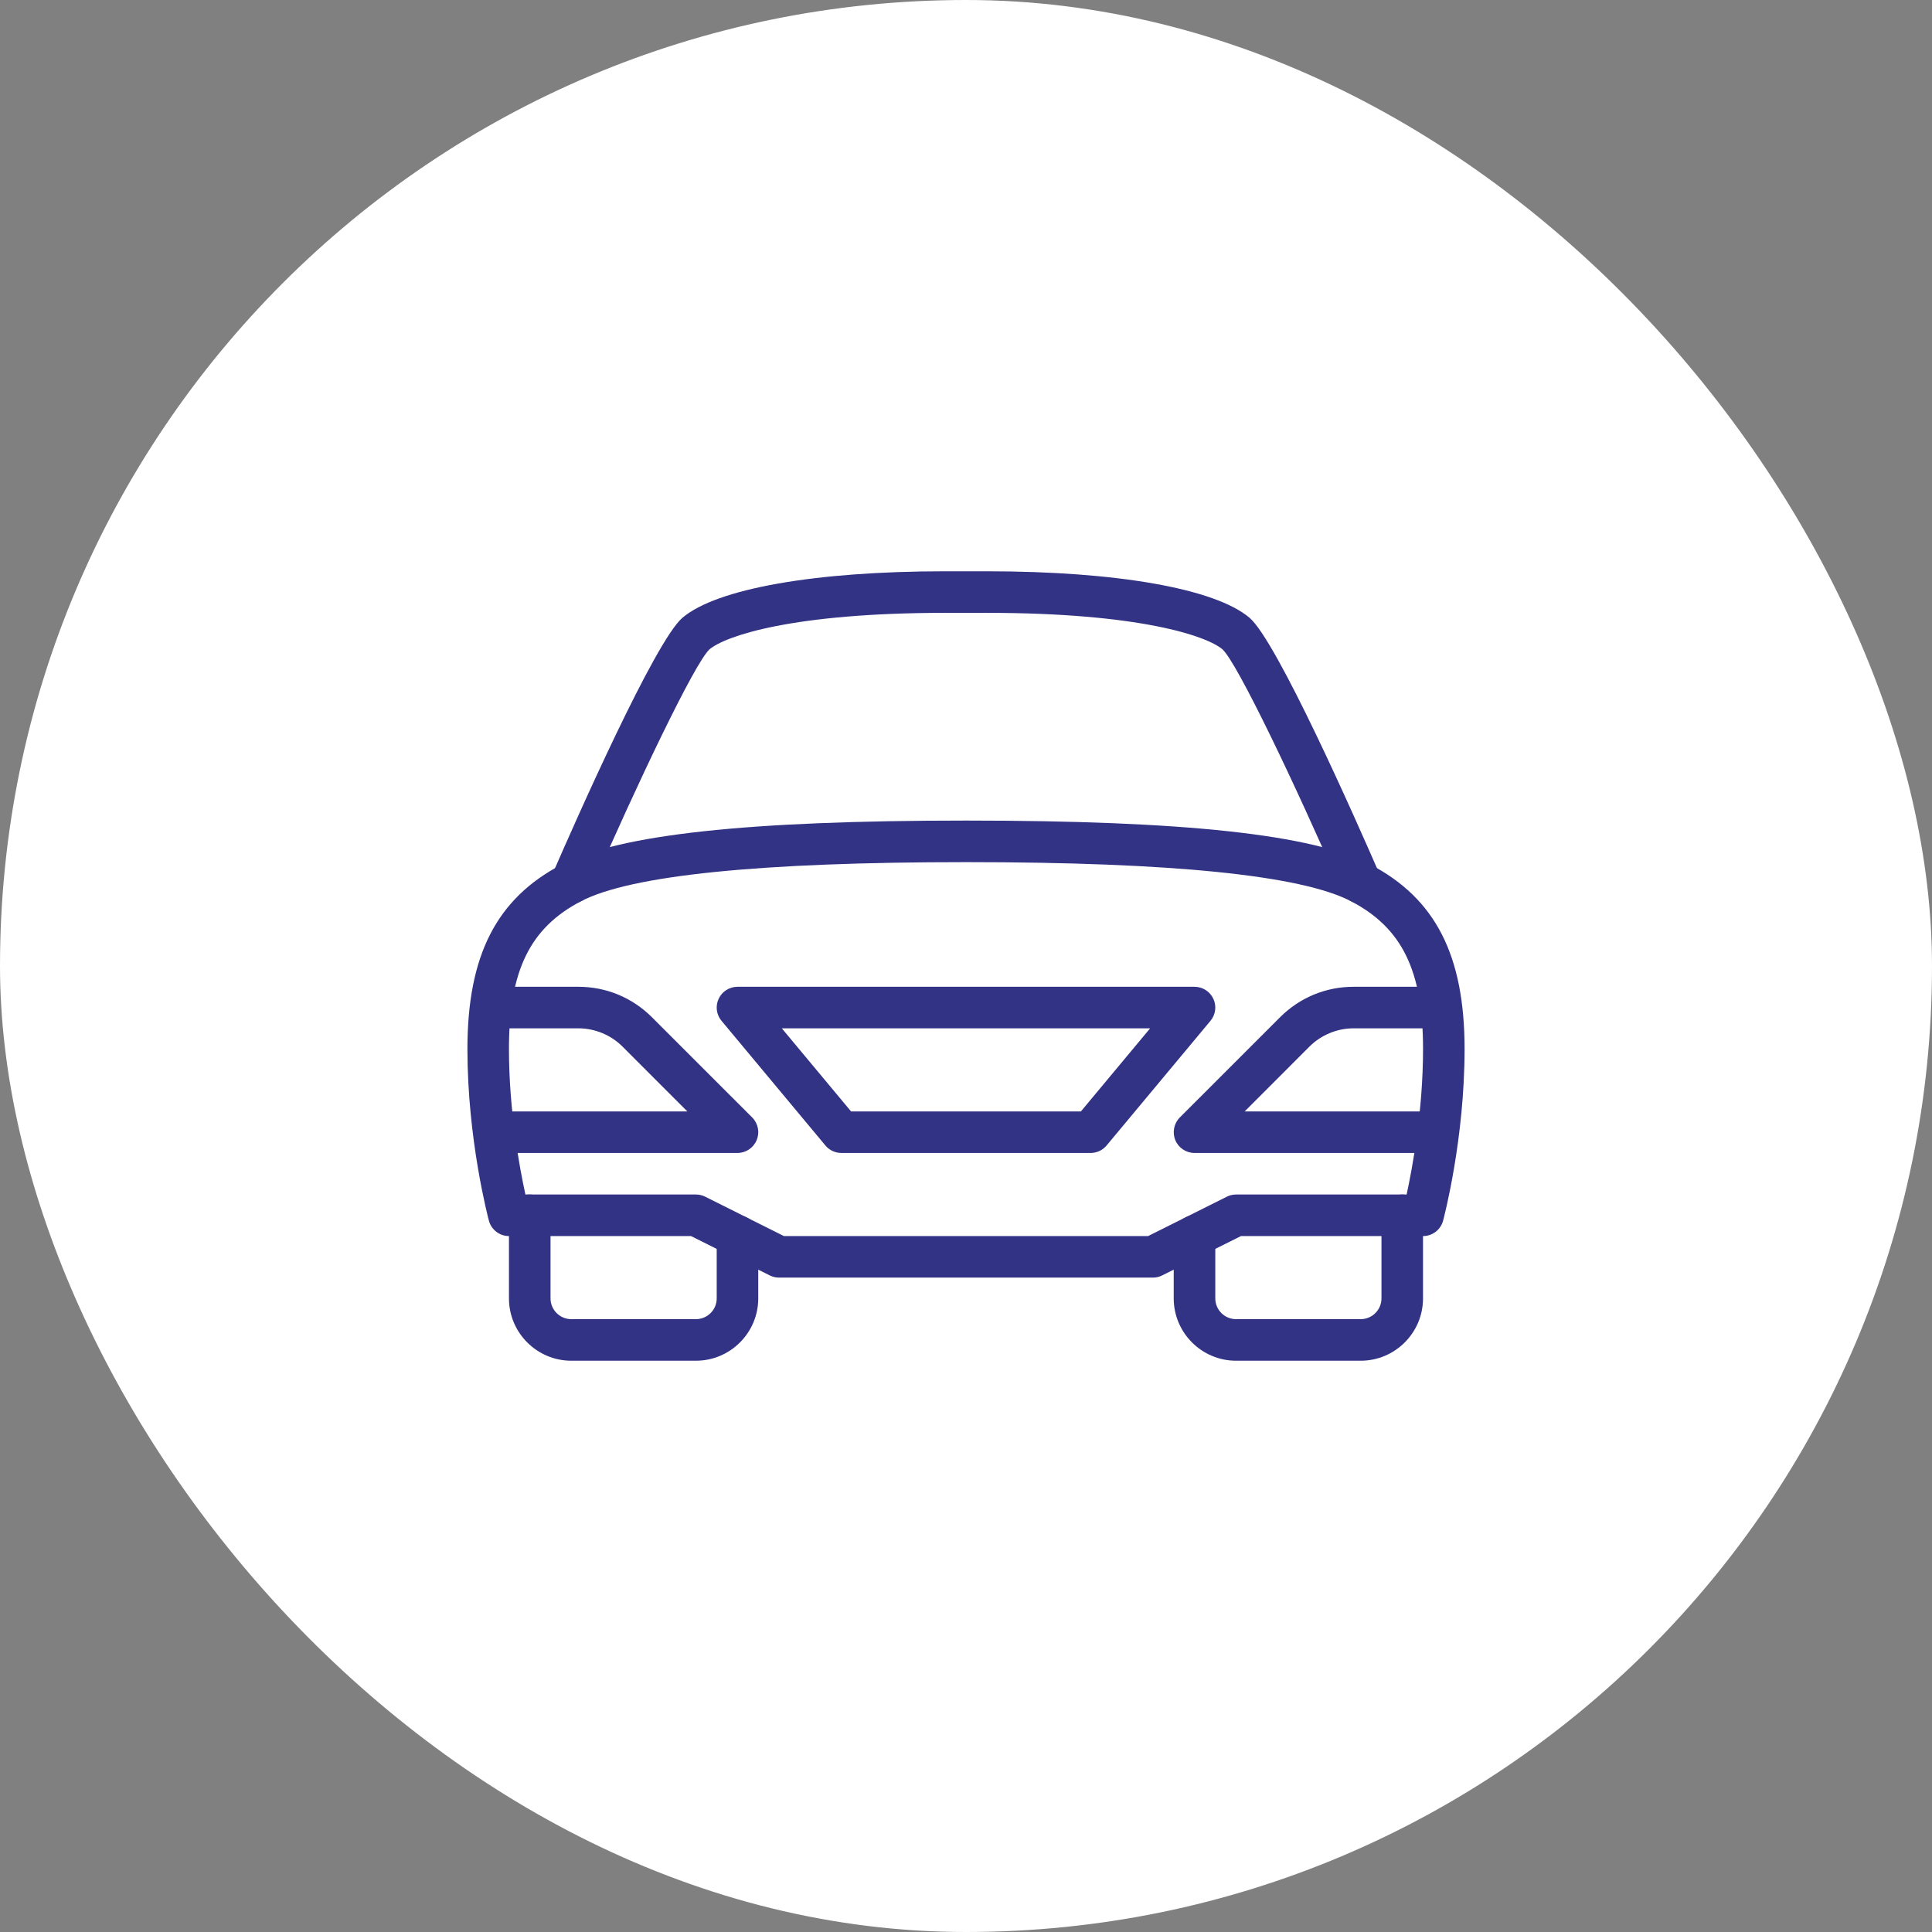
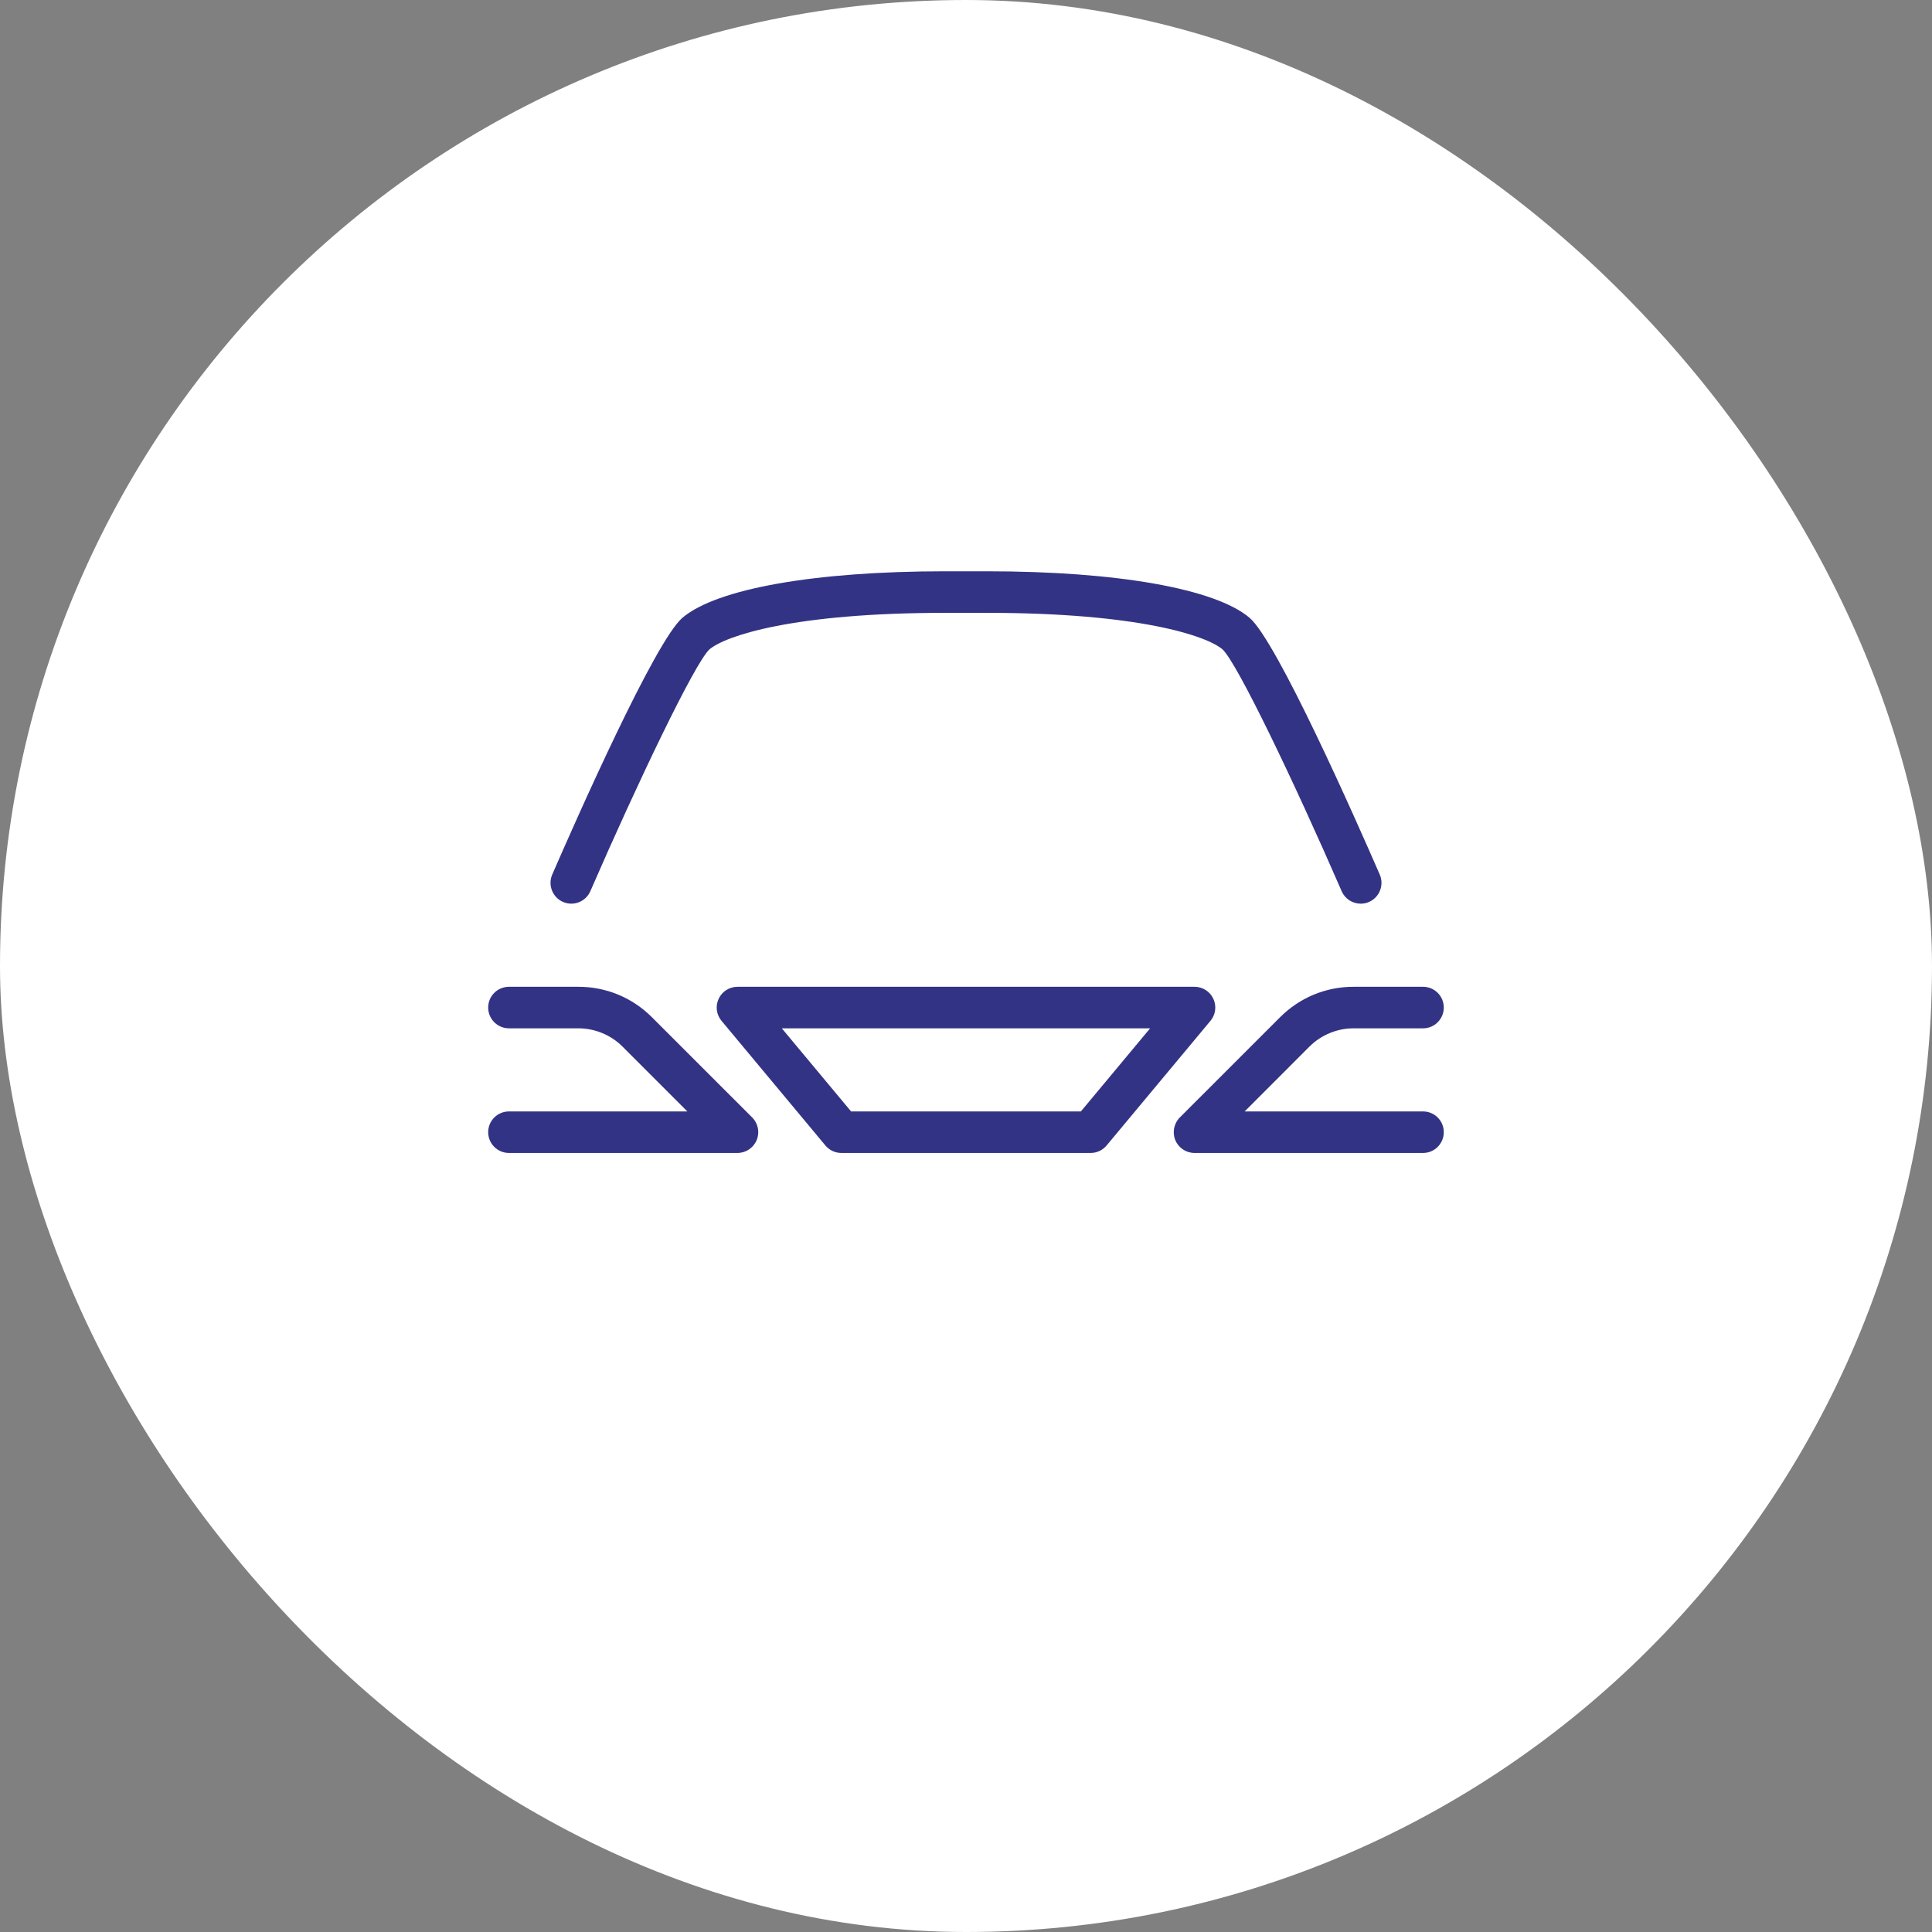
<svg xmlns="http://www.w3.org/2000/svg" width="62" height="62" viewBox="0 0 62 62" fill="none">
  <rect x="0" y="0" width="62" height="62" fill="#808080" stroke="none" />
  <rect width="62" height="62" rx="31" fill="white" />
  <path d="M24.139 35.861L20.92 32.643C20.289 32.013 19.453 31.667 18.563 31.667H16.333C15.965 31.667 15.666 31.965 15.666 32.333C15.666 32.701 15.965 33 16.333 33H18.562C19.088 33 19.604 33.213 19.976 33.585L22.057 35.667H16.333C15.965 35.667 15.666 35.965 15.666 36.333C15.666 36.701 15.965 37 16.333 37H23.666C23.936 37 24.178 36.837 24.282 36.588C24.387 36.339 24.329 36.052 24.139 35.861Z" fill="#333385" />
-   <path d="M23.667 39C23.299 39 23 39.299 23 39.667V41.667C23 42.035 22.7 42.333 22.333 42.333H18.333C17.967 42.333 17.667 42.035 17.667 41.667V39C17.667 38.632 17.368 38.333 17 38.333C16.632 38.333 16.333 38.632 16.333 39V41.667C16.333 42.769 17.231 43.667 18.333 43.667H22.333C23.436 43.667 24.333 42.769 24.333 41.667V39.667C24.333 39.299 24.035 39 23.667 39Z" fill="#333385" />
-   <path d="M43.975 27.743C42.137 26.781 38.013 26.333 31 26.333C23.987 26.333 19.863 26.781 18.025 27.743C15.932 28.836 15 30.663 15 33.667C15 36.555 15.661 39.067 15.689 39.172C15.767 39.464 16.031 39.667 16.333 39.667H22.176L24.701 40.929C24.795 40.976 24.897 41 25 41H37C37.103 41 37.205 40.976 37.297 40.929L39.824 39.667H45.667C45.969 39.667 46.233 39.464 46.311 39.172C46.339 39.067 47 36.555 47 33.667C47 30.663 46.068 28.836 43.975 27.743ZM45.14 38.333H39.668C39.564 38.333 39.461 38.357 39.369 38.404L36.843 39.667H25.157L22.632 38.404C22.539 38.357 22.436 38.333 22.333 38.333H16.861C16.676 37.484 16.333 35.649 16.333 33.667C16.333 31.156 17.003 29.781 18.641 28.924C20.239 28.089 24.396 27.667 31 27.667C37.604 27.667 41.761 28.089 43.359 28.924C44.997 29.781 45.667 31.156 45.667 33.667C45.667 35.649 45.324 37.484 45.14 38.333Z" fill="#333385" />
  <path d="M45.667 35.667H39.943L42.023 33.585C42.396 33.213 42.911 33 43.437 33H45.667C46.035 33 46.333 32.701 46.333 32.333C46.333 31.965 46.035 31.667 45.667 31.667H43.437C42.547 31.667 41.711 32.013 41.08 32.643L37.861 35.861C37.672 36.052 37.615 36.339 37.717 36.588C37.82 36.837 38.064 37 38.333 37H45.667C46.035 37 46.333 36.701 46.333 36.333C46.333 35.965 46.035 35.667 45.667 35.667Z" fill="#333385" />
  <path d="M38.937 32.051C38.827 31.816 38.592 31.667 38.333 31.667H23.667C23.408 31.667 23.173 31.816 23.063 32.051C22.953 32.284 22.988 32.561 23.155 32.76L26.488 36.76C26.615 36.912 26.803 37 27 37H35C35.197 37 35.385 36.912 35.512 36.76L38.845 32.76C39.012 32.561 39.047 32.284 38.937 32.051ZM34.687 35.667H27.312L25.089 33H36.909L34.687 35.667Z" fill="#333385" />
  <path d="M44.279 28.068C43.52 26.324 40.981 20.576 40.099 19.825C38.999 18.891 35.848 18.333 31.667 18.333H30.333C26.152 18.333 23.001 18.891 21.901 19.824C21.019 20.575 18.479 26.323 17.721 28.067C17.576 28.405 17.731 28.797 18.068 28.944C18.404 29.091 18.799 28.937 18.945 28.599C20.451 25.133 22.292 21.283 22.765 20.841C23.279 20.405 25.451 19.667 30.333 19.667H31.667C36.549 19.667 38.721 20.405 39.232 20.839C39.708 21.283 41.549 25.132 43.055 28.599C43.164 28.851 43.411 29 43.667 29C43.755 29 43.847 28.983 43.932 28.945C44.269 28.799 44.424 28.405 44.279 28.068Z" fill="#333385" />
-   <path d="M45 38.333C44.632 38.333 44.333 38.632 44.333 39V41.667C44.333 42.035 44.033 42.333 43.667 42.333H39.667C39.3 42.333 39 42.035 39 41.667V39.667C39 39.299 38.701 39 38.333 39C37.965 39 37.666 39.299 37.666 39.667V41.667C37.666 42.769 38.564 43.667 39.666 43.667H43.666C44.769 43.667 45.666 42.769 45.666 41.667V39C45.667 38.632 45.368 38.333 45 38.333Z" fill="#333385" />
</svg>